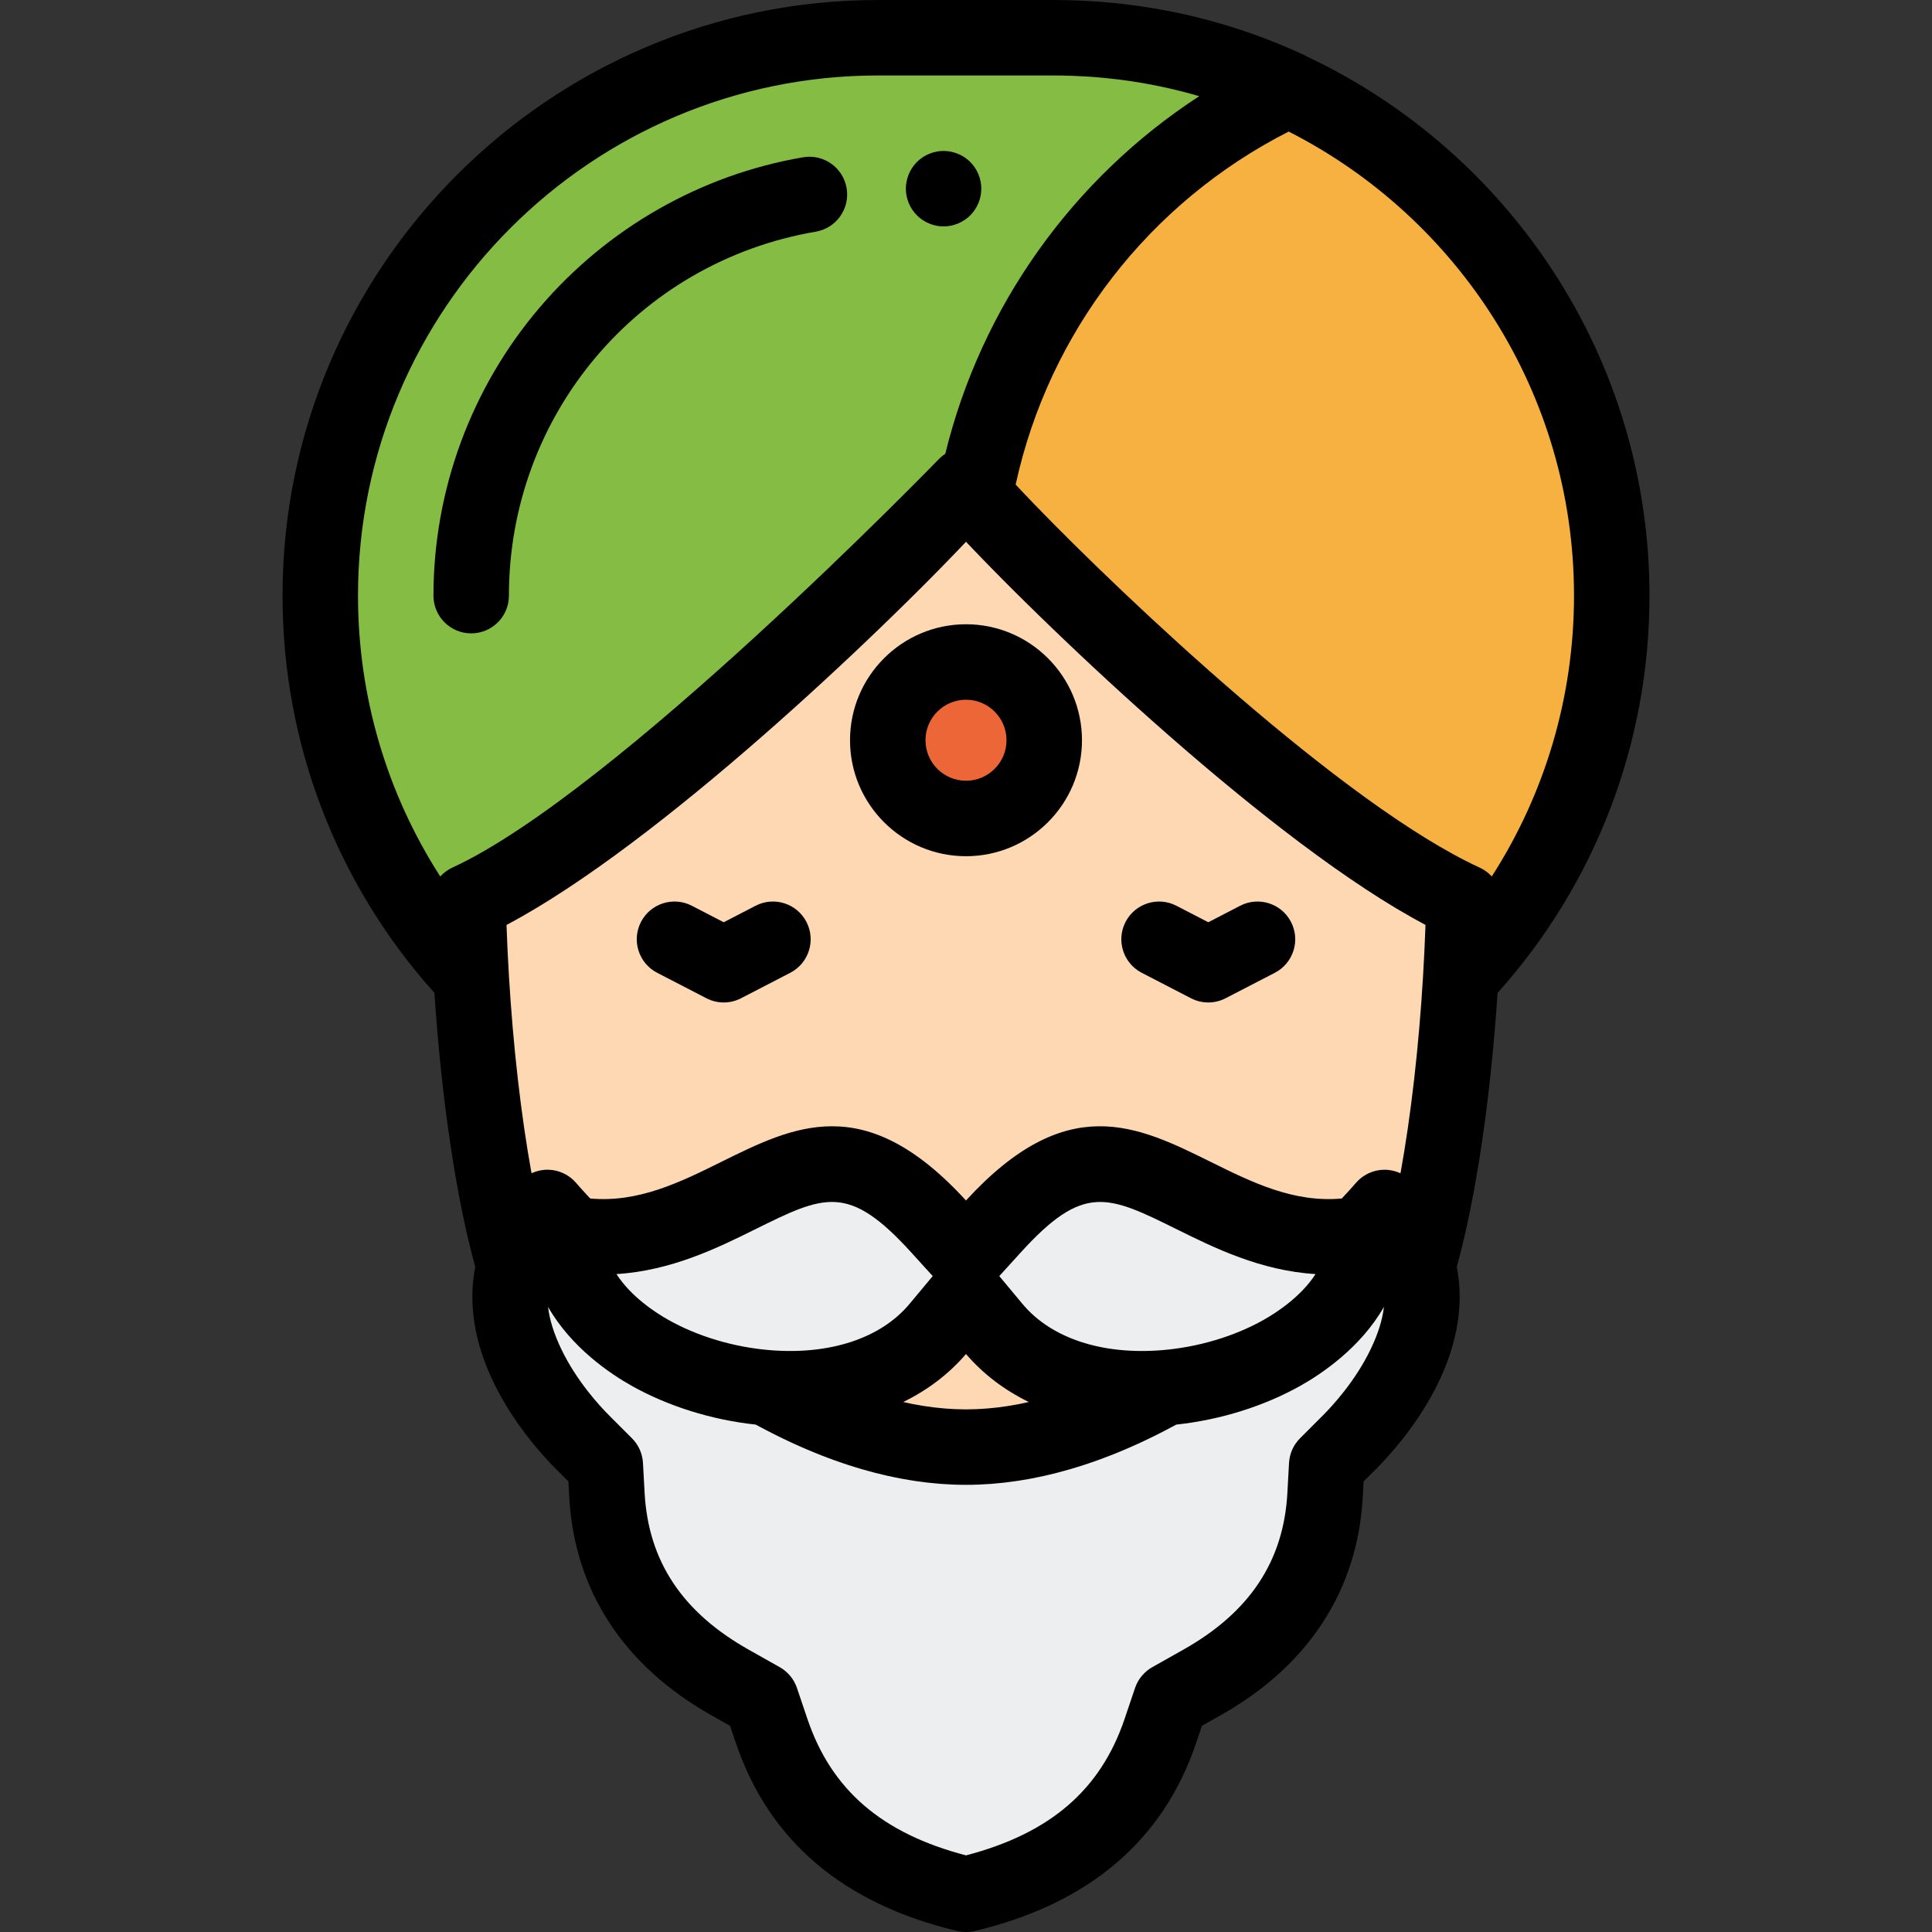
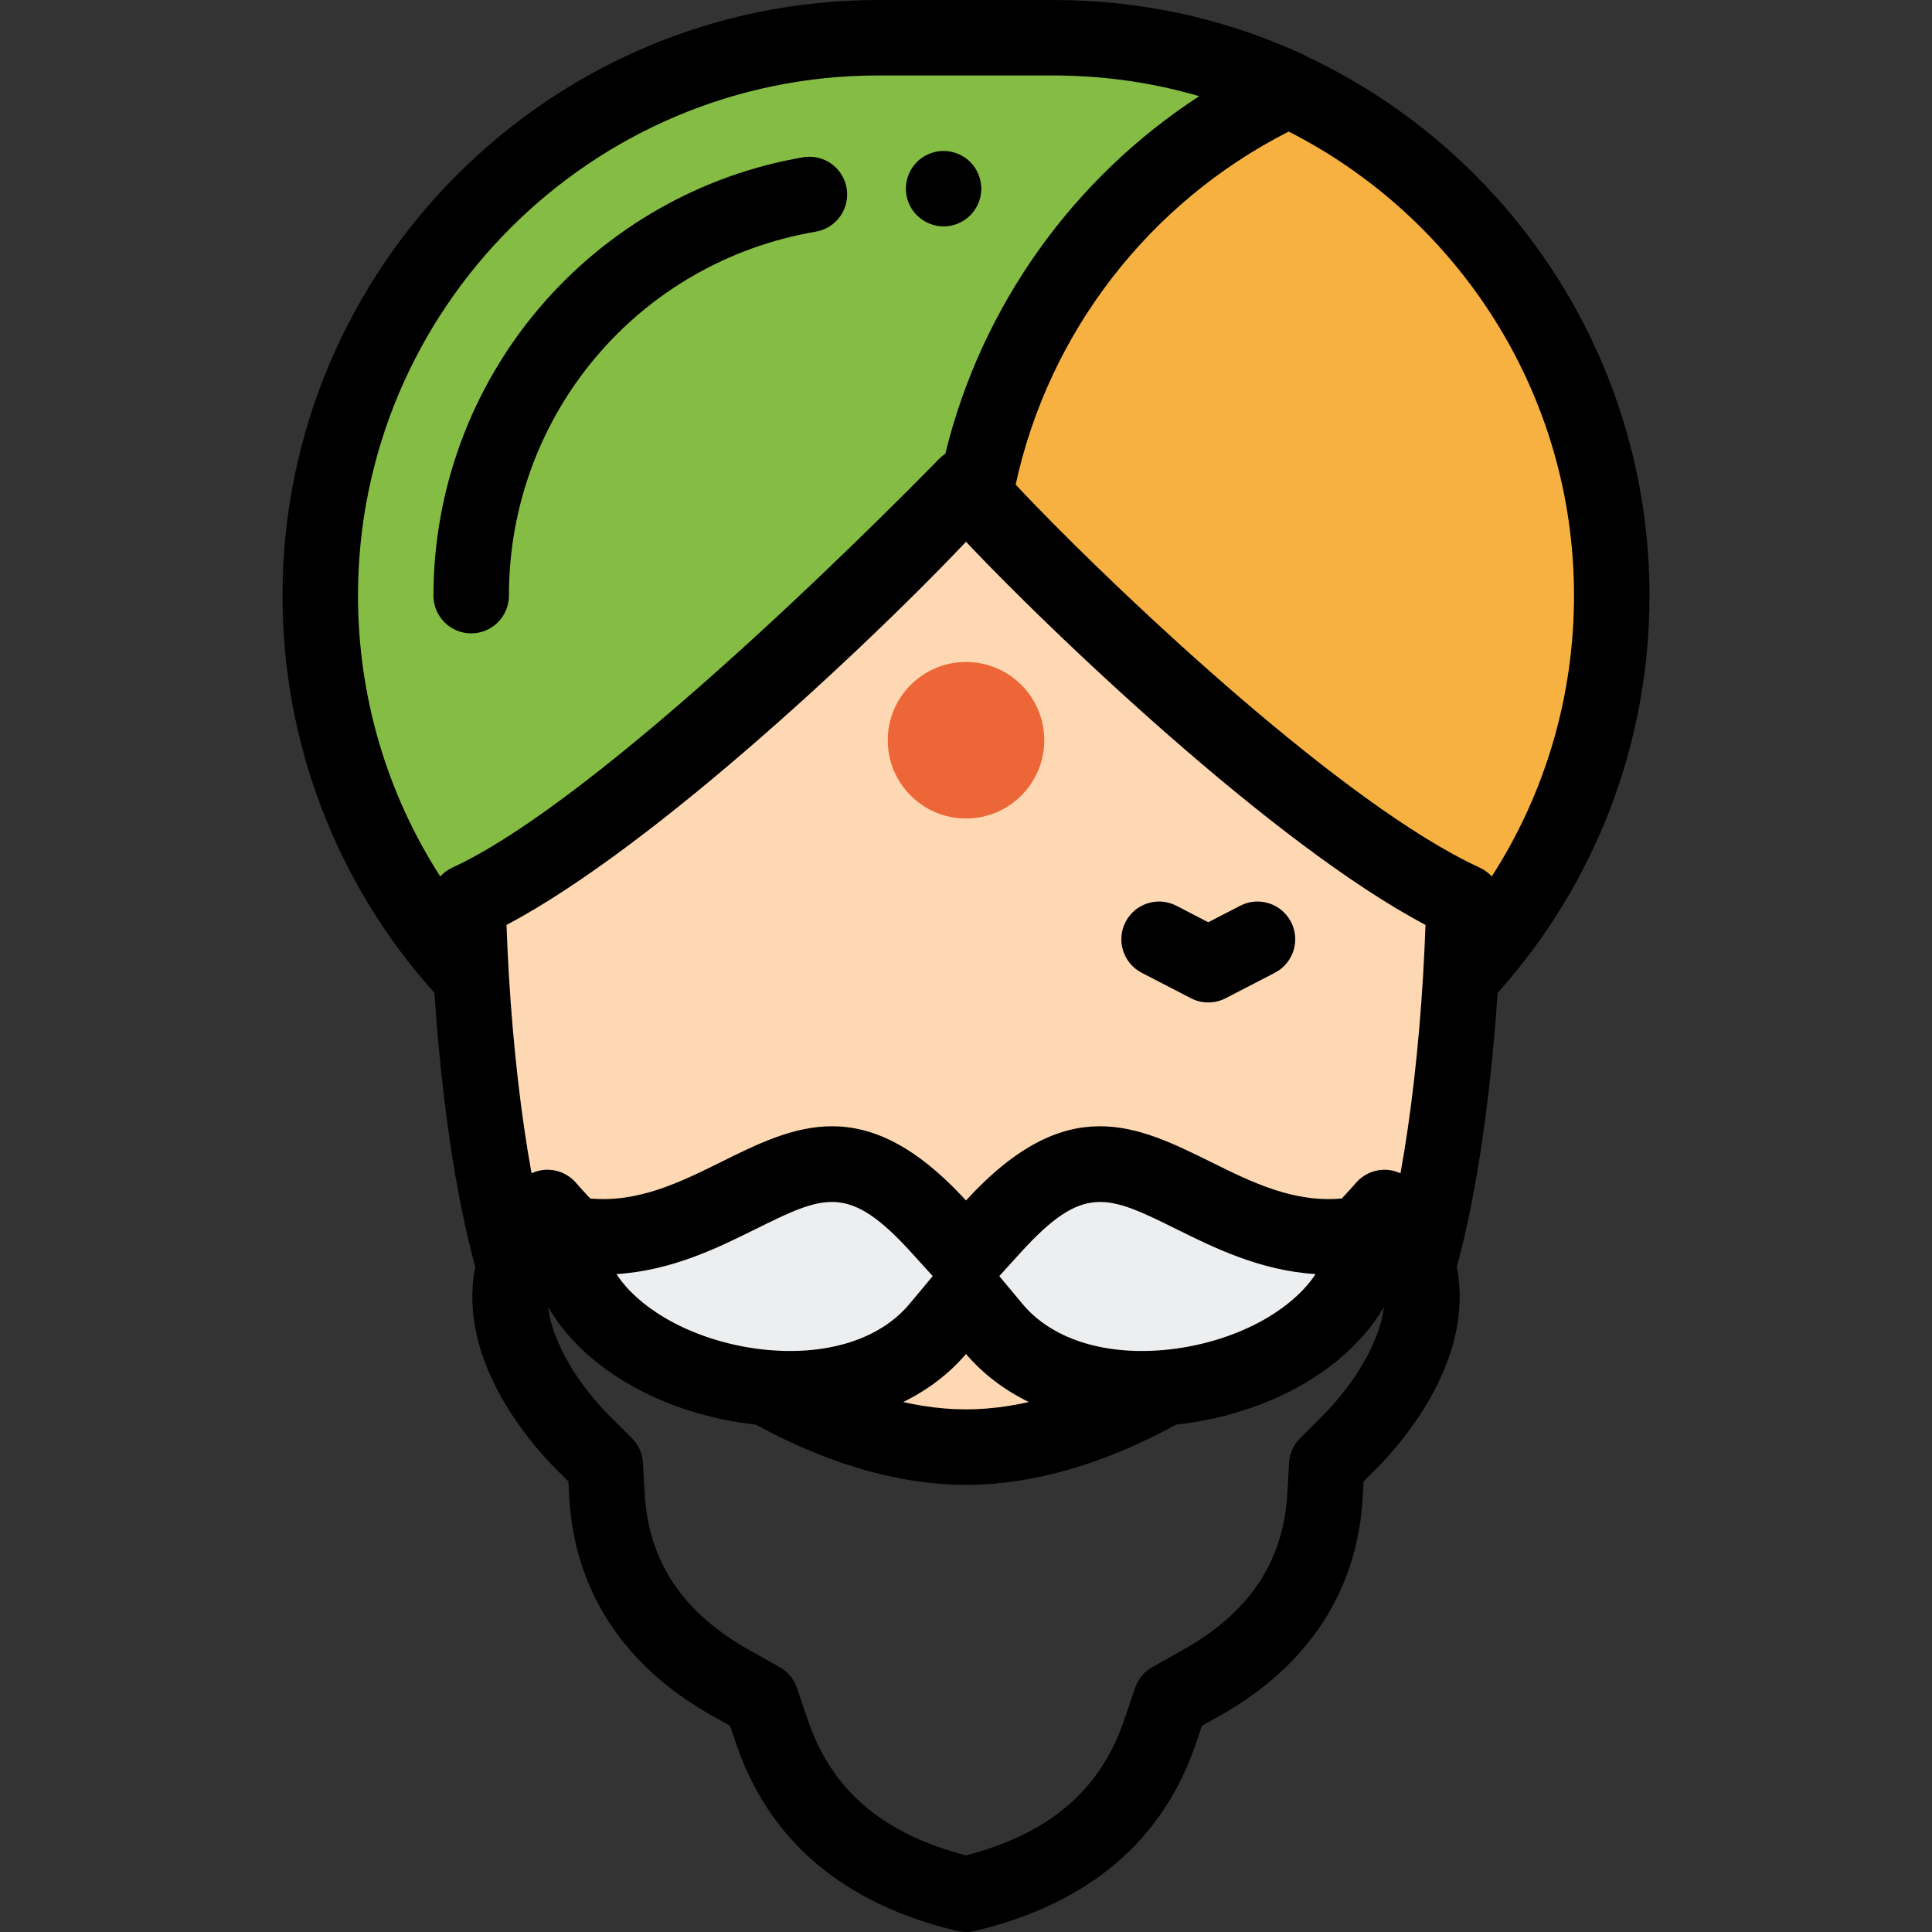
<svg xmlns="http://www.w3.org/2000/svg" version="1.1" id="Layer_1" x="0px" y="0px" viewBox="0 0 512 512" style="enable-background:new 0 0 512 512;" xml:space="preserve" width="512" height="512">
  <rect x="0" y="0" width="512" height="512" fill="#333333" stroke="none" />
  <g>
    <g>
      <path style="fill:#F7B141;" d="M279.28,10H232.72C151.065,10,84.87,76.195,84.87,157.85v0c0,39.12,15.2,74.683,40.009,101.127    c-0.39-6.545-0.675-13.219-0.832-19.965C169.368,218.173,246.086,141.104,256,128.609c9.914,12.494,86.631,89.563,131.953,110.402    c-0.158,6.746-0.442,13.421-0.833,19.966c24.809-26.443,40.009-62.007,40.009-101.127v0C427.13,76.195,360.935,10,279.28,10z" />
    </g>
    <path style="fill:#85BC44;" d="M124.047,239.012C169.368,218.173,246.086,141.104,256,128.609c0.57,0.719,1.371,1.66,2.365,2.783   c8.65-47.875,40.353-87.738,83.2-107.671C322.635,14.916,301.534,10,279.28,10H232.72C151.065,10,84.87,76.195,84.87,157.85v0   c0,39.12,15.2,74.683,40.009,101.127C124.488,252.432,124.204,245.758,124.047,239.012z" />
    <g>
      <g>
        <line style="fill:#85BC44;" x1="250.061" y1="50" x2="250.061" y2="50" />
        <path d="M250.06,60c-0.649,0-1.31-0.06-1.95-0.19c-0.64-0.13-1.27-0.33-1.869-0.58c-0.61-0.25-1.19-0.55-1.73-0.92     c-0.55-0.36-1.06-0.78-1.52-1.24c-1.86-1.86-2.931-4.44-2.931-7.07c0-0.65,0.07-1.31,0.2-1.95c0.13-0.64,0.32-1.27,0.57-1.87     c0.25-0.61,0.56-1.19,0.92-1.73c0.359-0.55,0.78-1.06,1.24-1.52c0.46-0.46,0.97-0.88,1.52-1.24c0.54-0.36,1.12-0.67,1.73-0.92     c0.6-0.25,1.229-0.45,1.869-0.57c3.25-0.66,6.7,0.41,9.021,2.73c0.46,0.46,0.88,0.97,1.25,1.52c0.36,0.54,0.66,1.12,0.91,1.73     c0.25,0.6,0.45,1.23,0.569,1.87c0.131,0.64,0.2,1.3,0.2,1.95c0,2.63-1.069,5.21-2.93,7.07c-0.46,0.46-0.97,0.88-1.521,1.24     c-0.54,0.37-1.119,0.67-1.72,0.92c-0.609,0.25-1.24,0.45-1.87,0.58C251.37,59.94,250.71,60,250.06,60z" />
      </g>
      <g>
        <path d="M124.87,167.85c-5.522,0-10-4.477-10-10c0-27.949,9.997-55.068,28.148-76.362c17.941-21.047,42.731-35.184,69.805-39.808     c5.441-0.933,10.61,2.73,11.541,8.174c0.93,5.444-2.73,10.611-8.174,11.541c-47.12,8.047-81.32,48.612-81.32,96.455     C134.87,163.373,130.393,167.85,124.87,167.85z" />
      </g>
    </g>
    <g>
      <path style="fill:#EDEEEF;" d="M150.203,326.794c17.934,3.665,32.877-3.731,45.287-9.875c19.068-9.441,31.663-15.676,53.47,8.344    l7.039,7.754l7.039-7.754c21.807-24.019,34.403-17.784,53.47-8.344c12.411,6.145,27.352,13.542,45.287,9.875    c0.505,16.922-14.639,27.547-22.023,31.704c-23.241,13.065-59.088,14.297-76.473-6.529l-7.301-8.751l-7.3,8.751    c-17.385,20.826-53.231,19.593-76.473,6.529C164.842,354.341,149.698,343.717,150.203,326.794z" />
    </g>
    <g>
-       <path style="fill:#EDEEEF;" d="M367.063,320.146c-0.047-0.052-0.095-0.105-0.143-0.157c0,0-2.33,2.736-6.522,7.066    c0.465-0.081,0.93-0.165,1.399-0.261c0.505,16.922-14.639,27.547-22.023,31.704c-9.052,5.095-20.015,8.381-31.055,9.276    C292.609,376.81,274.454,383.5,256,383.5c-18.456,0-36.611-6.69-52.72-15.725c-11.04-0.896-22.002-4.181-31.054-9.276    c-7.385-4.158-22.529-14.782-22.023-31.704c0.469,0.096,0.935,0.18,1.4,0.261c-4.192-4.33-6.522-7.067-6.522-7.067    c-0.045,0.05-0.091,0.101-0.136,0.15c-11.075,12.316-12.774,25.973-5.196,41.752c4.74,9.868,11.791,17.474,14.603,20.285    l6.056,6.056l0.439,7.984c1.177,21.407,12.132,38.102,32.559,49.622l8.321,4.692l2.781,8.225    C212.175,481.427,229.037,495.6,256,502c26.96-6.4,43.825-20.575,51.493-43.245l2.781-8.225l8.321-4.692    c20.428-11.521,31.383-28.216,32.559-49.622l0.438-7.984l6.055-6.056c2.813-2.814,9.866-10.422,14.604-20.286    C379.829,346.112,378.13,332.454,367.063,320.146z" />
      <g>
        <g>
          <path style="fill:#FED8B2;" d="M144.945,320.138c0.045-0.05,0.091-0.1,0.136-0.15c0,0,2.331,2.737,6.522,7.067      c17.313,3.013,31.802-4.152,43.887-10.136c19.067-9.441,31.663-15.676,53.47,8.344l7.039,7.754l7.039-7.754      c21.806-24.019,34.403-17.784,53.47-8.344c12.087,5.984,26.574,13.152,43.888,10.136c4.191-4.329,6.522-7.066,6.522-7.066      c0.048,0.052,0.096,0.105,0.143,0.157c4.352,4.84,7.251,9.872,8.711,15.177c6.393-21.618,11.282-57.861,12.18-96.312      C342.632,218.173,265.915,141.104,256,128.609c0,0-86.632,89.564-131.954,110.402c0.896,38.454,5.792,74.684,12.186,96.302      C137.693,330.005,140.587,324.984,144.945,320.138z" />
        </g>
        <g>
          <g>
            <path style="fill:#FED8B2;" d="M263.301,351.97l-7.301-8.751l-7.3,8.751c-10.615,12.723-28.111,17.209-45.419,15.805       C219.389,376.81,237.544,383.5,256,383.5c18.454,0,36.609-6.69,52.719-15.725C291.411,369.179,273.915,364.693,263.301,351.97z       " />
          </g>
          <path d="M396.875,263.134c25.986-28.994,40.255-66.235,40.255-105.284c0-63.027-37.135-117.535-90.67-142.818      c-0.225-0.127-0.44-0.266-0.677-0.376c-17.22-8.01-35.439-12.759-54.306-14.188c-0.171-0.013-0.343-0.022-0.514-0.034      c-1.15-0.083-2.301-0.161-3.456-0.22c-0.514-0.027-1.031-0.04-1.546-0.062c-0.838-0.034-1.674-0.074-2.515-0.096      C282.061,0.019,280.673,0,279.28,0H232.72C145.681,0,74.87,70.811,74.87,157.85c0,39.048,14.269,76.289,40.256,105.284      c1.86,27.974,5.733,54.27,10.816,72.564c-1.876,9.642-0.298,19.924,4.793,30.522c5.405,11.252,13.371,19.851,16.546,23.027      l3.352,3.352l0.229,4.167c1.357,24.684,14.37,44.665,37.633,57.784l4.985,2.811l1.555,4.599      c8.747,25.863,28.482,42.609,58.656,49.77c0.76,0.181,1.534,0.271,2.31,0.271c0.775,0,1.551-0.09,2.31-0.271      c30.174-7.163,49.909-23.908,58.657-49.772l1.554-4.597l4.986-2.812c23.263-13.12,36.275-33.101,37.632-57.782l0.228-4.167      l3.353-3.353c3.175-3.176,11.143-11.778,16.547-23.027c5.087-10.594,6.667-20.87,4.797-30.506      C391.143,317.427,395.015,291.125,396.875,263.134z M370.511,310.676c-0.181-0.069-0.36-0.142-0.545-0.2      c-0.214-0.069-0.431-0.122-0.649-0.176c-0.127-0.031-0.252-0.07-0.381-0.096c-0.298-0.062-0.599-0.105-0.902-0.139      c-0.06-0.007-0.12-0.02-0.18-0.026c-0.368-0.035-0.739-0.052-1.11-0.045c-2.865,0.05-5.573,1.329-7.434,3.508      c-0.002,0.002-0.025,0.029-0.063,0.073c-0.002,0.002-0.004,0.005-0.006,0.007c-0.04,0.046-0.099,0.114-0.172,0.198      c-0.016,0.018-0.037,0.043-0.055,0.062c-0.053,0.06-0.117,0.133-0.184,0.209c-0.042,0.048-0.085,0.096-0.132,0.15      c-0.095,0.108-0.2,0.226-0.317,0.357c-0.046,0.052-0.1,0.112-0.15,0.167c-0.092,0.103-0.192,0.214-0.296,0.329      c-0.065,0.072-0.128,0.142-0.197,0.218c-0.15,0.166-0.311,0.343-0.482,0.53c-0.074,0.082-0.155,0.169-0.233,0.254      c-0.144,0.157-0.293,0.32-0.45,0.489c-0.066,0.072-0.13,0.141-0.199,0.216c-0.226,0.243-0.465,0.5-0.715,0.767      c-0.026,0.028-0.054,0.057-0.08,0.086c-12.782,1.167-23.876-4.33-34.635-9.657c-19.671-9.738-38.258-18.946-64.946,10.185      c-13.515-14.75-24.949-19.67-35.502-19.67c-10.287,0-19.734,4.677-29.445,9.485c-10.757,5.326-21.852,10.819-34.633,9.657      c-0.027-0.028-0.054-0.058-0.081-0.086c-0.253-0.27-0.496-0.531-0.724-0.777c-0.051-0.055-0.099-0.107-0.149-0.161      c-0.19-0.206-0.372-0.404-0.544-0.592c-0.049-0.053-0.099-0.108-0.146-0.159c-0.191-0.209-0.369-0.405-0.535-0.588      c-0.051-0.056-0.097-0.108-0.145-0.161c-0.128-0.143-0.25-0.278-0.361-0.402c-0.033-0.036-0.068-0.076-0.099-0.111      c-0.127-0.143-0.24-0.27-0.342-0.386c-0.042-0.047-0.08-0.09-0.117-0.133c-0.076-0.086-0.15-0.17-0.208-0.236      c-0.009-0.01-0.02-0.023-0.028-0.032c-0.071-0.081-0.123-0.142-0.164-0.188c-0.017-0.02-0.034-0.039-0.045-0.053      c-0.014-0.016-0.036-0.042-0.037-0.043c-1.855-2.18-4.556-3.46-7.418-3.516c-0.368-0.009-0.735,0.005-1.099,0.037      c-0.146,0.013-0.289,0.041-0.435,0.061c-0.221,0.03-0.443,0.057-0.661,0.102c-0.136,0.028-0.269,0.068-0.404,0.101      c-0.226,0.056-0.452,0.113-0.673,0.185c-0.119,0.039-0.234,0.086-0.352,0.129c-0.228,0.084-0.454,0.171-0.676,0.271      c-0.038,0.017-0.078,0.029-0.116,0.046c-2.776-15.286-4.865-33.481-5.999-52.455c-0.001-0.029,0-0.057-0.002-0.086      c-0.126-2.114-0.238-4.227-0.34-6.335c-0.01-0.218-0.021-0.436-0.031-0.654c-0.099-2.098-0.187-4.192-0.26-6.271      c1.235-0.653,2.488-1.341,3.755-2.057c0.046-0.026,0.092-0.051,0.139-0.077c1.23-0.697,2.477-1.425,3.735-2.178      c0.087-0.052,0.173-0.102,0.26-0.154c1.23-0.739,2.475-1.506,3.729-2.294c0.117-0.074,0.234-0.146,0.351-0.22      c1.235-0.779,2.482-1.584,3.738-2.408c0.139-0.091,0.277-0.18,0.415-0.272c1.243-0.819,2.495-1.661,3.755-2.521      c0.154-0.105,0.308-0.209,0.462-0.315c1.249-0.856,2.506-1.731,3.769-2.623c0.17-0.12,0.339-0.239,0.509-0.359      c1.26-0.893,2.525-1.803,3.796-2.728c0.17-0.124,0.34-0.247,0.51-0.372c1.271-0.929,2.546-1.872,3.825-2.83      c0.175-0.131,0.35-0.262,0.525-0.393c1.282-0.963,2.568-1.94,3.856-2.929c0.167-0.128,0.334-0.257,0.501-0.386      c1.295-0.997,2.592-2.006,3.89-3.026c0.164-0.129,0.329-0.259,0.493-0.389c1.305-1.028,2.611-2.066,3.916-3.115      c0.15-0.12,0.299-0.241,0.449-0.362c1.323-1.064,2.645-2.137,3.966-3.218c0.125-0.102,0.25-0.205,0.375-0.308      c1.344-1.102,2.686-2.211,4.024-3.327c0.098-0.082,0.196-0.164,0.295-0.246c1.364-1.139,2.724-2.283,4.079-3.432      c0.068-0.057,0.134-0.115,0.202-0.172c1.388-1.178,2.771-2.361,4.148-3.547c0.018-0.016,0.036-0.031,0.054-0.047      c2.824-2.434,5.62-4.88,8.374-7.323c0.025-0.022,0.05-0.044,0.075-0.066c1.339-1.188,2.667-2.374,3.985-3.558      c0.067-0.06,0.134-0.12,0.201-0.18c1.285-1.155,2.558-2.306,3.819-3.454c0.095-0.086,0.19-0.173,0.285-0.259      c1.241-1.13,2.469-2.255,3.685-3.374c0.108-0.099,0.216-0.199,0.324-0.298c1.195-1.101,2.375-2.195,3.543-3.283      c0.128-0.119,0.257-0.239,0.384-0.358c1.146-1.068,2.276-2.128,3.393-3.18c0.143-0.134,0.285-0.268,0.427-0.402      c1.099-1.036,2.182-2.063,3.25-3.08c0.148-0.141,0.296-0.282,0.444-0.423c1.058-1.009,2.099-2.006,3.123-2.992      c0.147-0.141,0.293-0.282,0.439-0.423c1.018-0.981,2.018-1.95,3-2.906c0.139-0.135,0.276-0.269,0.415-0.404      c0.979-0.954,1.941-1.895,2.882-2.821c0.13-0.128,0.258-0.254,0.387-0.381c0.938-0.923,1.857-1.833,2.753-2.724      c0.122-0.121,0.241-0.24,0.363-0.361c0.893-0.889,1.767-1.763,2.616-2.617c0.109-0.109,0.214-0.216,0.322-0.324      c0.851-0.857,1.682-1.697,2.486-2.514c0.088-0.089,0.173-0.176,0.26-0.265c0.812-0.827,1.602-1.636,2.362-2.418      c0.065-0.067,0.127-0.131,0.192-0.198c0.775-0.799,1.525-1.576,2.242-2.324c0.03-0.031,0.058-0.061,0.088-0.092      c0.729-0.761,1.428-1.496,2.093-2.2c0.012-0.013,0.026-0.027,0.038-0.04c0.34,0.36,0.714,0.751,1.071,1.126      c0.306,0.322,0.6,0.633,0.918,0.965c0.439,0.459,0.905,0.941,1.367,1.42c0.34,0.352,0.668,0.695,1.021,1.058      c0.475,0.49,0.977,1.003,1.473,1.511c0.371,0.38,0.731,0.75,1.113,1.139c0.502,0.511,1.029,1.043,1.55,1.571      c0.408,0.413,0.806,0.817,1.225,1.24c0.521,0.524,1.064,1.067,1.602,1.605c0.451,0.451,0.892,0.894,1.354,1.354      c0.534,0.532,1.09,1.081,1.64,1.625c0.492,0.487,0.975,0.967,1.479,1.463c0.557,0.549,1.135,1.113,1.706,1.673      c0.52,0.509,1.03,1.011,1.561,1.528c0.588,0.573,1.195,1.159,1.796,1.741c0.54,0.523,1.071,1.039,1.621,1.569      c0.606,0.584,1.23,1.181,1.848,1.773c0.568,0.544,1.127,1.082,1.705,1.633c0.629,0.6,1.274,1.21,1.914,1.816      c0.587,0.556,1.166,1.108,1.762,1.67c0.646,0.609,1.307,1.227,1.963,1.842c0.61,0.572,1.213,1.139,1.831,1.716      c0.662,0.617,1.338,1.241,2.009,1.863c0.629,0.583,1.252,1.163,1.889,1.75c0.674,0.621,1.36,1.247,2.042,1.872      c0.65,0.596,1.295,1.189,1.953,1.788c0.694,0.632,1.4,1.268,2.102,1.903c0.656,0.593,1.306,1.185,1.968,1.78      c0.709,0.638,1.429,1.278,2.144,1.917c0.671,0.599,1.337,1.197,2.013,1.797c0.711,0.631,1.431,1.262,2.147,1.893      c0.689,0.607,1.374,1.214,2.068,1.821c0.718,0.628,1.443,1.255,2.166,1.882c0.702,0.61,1.401,1.221,2.107,1.83      c0.719,0.62,1.444,1.237,2.167,1.855c0.715,0.612,1.428,1.225,2.146,1.835c0.735,0.624,1.474,1.242,2.212,1.863      c0.711,0.598,1.42,1.199,2.133,1.795c0.751,0.627,1.504,1.246,2.257,1.868c0.705,0.583,1.408,1.169,2.114,1.748      c0.744,0.61,1.49,1.211,2.235,1.816c0.718,0.583,1.436,1.171,2.155,1.748c0.734,0.59,1.468,1.169,2.202,1.754      c0.729,0.58,1.458,1.165,2.186,1.739c0.738,0.581,1.474,1.148,2.211,1.722c0.723,0.563,1.448,1.133,2.17,1.688      c0.746,0.574,1.489,1.132,2.233,1.698c0.71,0.54,1.422,1.087,2.131,1.619c0.735,0.551,1.464,1.085,2.197,1.627      c0.715,0.529,1.433,1.067,2.145,1.587c0.705,0.514,1.403,1.01,2.105,1.515c0.732,0.527,1.468,1.063,2.197,1.579      c0.683,0.483,1.357,0.945,2.036,1.418c0.74,0.516,1.484,1.041,2.219,1.544c0.663,0.454,1.316,0.884,1.975,1.327      c0.741,0.498,1.486,1.007,2.221,1.491c0.632,0.416,1.252,0.807,1.879,1.212c0.751,0.485,1.507,0.982,2.251,1.45      c0.56,0.353,1.108,0.681,1.663,1.024c0.798,0.493,1.601,0.997,2.388,1.469c0.411,0.247,0.812,0.471,1.22,0.712      c2.241,1.322,4.449,2.575,6.596,3.71c-0.075,2.12-0.164,4.253-0.266,6.391c-0.007,0.143-0.013,0.285-0.02,0.428      c-0.103,2.144-0.218,4.294-0.346,6.443c-0.002,0.037,0,0.074-0.002,0.111c-1.134,18.97-3.22,37.157-5.993,52.433      c-0.06-0.028-0.124-0.046-0.184-0.073C370.812,310.789,370.661,310.734,370.511,310.676z M307.91,357.808      c-15.896,1.294-29.363-3.173-36.931-12.244l-6.16-7.384l5.624-6.195c16.731-18.43,23.006-15.324,41.629-6.104      c9.612,4.759,21.969,10.872,36.559,11.765c-3.87,6-10.318,10.2-13.763,12.14C327.057,354.182,317.483,357.031,307.91,357.808z       M270.287,372.048c-0.188,0.037-0.375,0.069-0.563,0.105c-0.693,0.132-1.384,0.254-2.072,0.366      c-0.255,0.042-0.509,0.082-0.763,0.121c-0.729,0.112-1.454,0.213-2.177,0.303c-0.136,0.017-0.272,0.037-0.408,0.053      c-0.845,0.1-1.685,0.183-2.521,0.253c-0.225,0.019-0.448,0.033-0.672,0.05c-0.641,0.048-1.279,0.087-1.915,0.117      c-0.24,0.011-0.481,0.023-0.721,0.032c-0.829,0.03-1.655,0.051-2.475,0.051s-1.646-0.021-2.475-0.051      c-0.24-0.009-0.481-0.021-0.721-0.032c-0.635-0.03-1.273-0.069-1.914-0.117c-0.224-0.017-0.448-0.031-0.673-0.05      c-0.835-0.07-1.675-0.153-2.519-0.253c-0.14-0.017-0.281-0.038-0.421-0.055c-0.716-0.089-1.435-0.189-2.157-0.3      c-0.261-0.04-0.523-0.082-0.785-0.125c-0.672-0.11-1.347-0.229-2.024-0.357c-0.204-0.039-0.407-0.074-0.612-0.114      c-0.777-0.153-1.559-0.323-2.343-0.5c6.483-3.161,12.121-7.434,16.644-12.722c4.521,5.288,10.16,9.561,16.643,12.722      C271.855,371.724,271.069,371.894,270.287,372.048z M177.133,349.785c-3.447-1.94-9.895-6.14-13.765-12.142      c14.59-0.894,26.947-7.004,36.56-11.763c18.624-9.221,24.896-12.326,41.629,6.104l5.624,6.195l-6.16,7.385      c-7.567,9.071-21.026,13.537-36.932,12.244C194.516,357.031,184.942,354.181,177.133,349.785z M417.13,157.85      c0,26.667-7.619,52.369-21.795,74.415c-0.231-0.253-0.477-0.493-0.734-0.723c-0.031-0.027-0.064-0.05-0.095-0.077      c-0.297-0.258-0.612-0.495-0.941-0.718c-0.092-0.062-0.183-0.123-0.277-0.182c-0.37-0.234-0.752-0.453-1.157-0.639      c-35.83-16.475-93.778-71.188-118.042-96.316c-1.846-1.912-3.496-3.652-4.928-5.192c8.779-40.355,35.408-74.788,72.356-93.547      C386.343,57.649,417.13,104.22,417.13,157.85z M232.72,20h46.561c1.452,0,2.899,0.031,4.344,0.075      c0.496,0.015,0.992,0.036,1.486,0.057c0.941,0.039,1.88,0.09,2.817,0.147c0.594,0.037,1.19,0.069,1.783,0.113      c0.916,0.068,1.828,0.154,2.74,0.24c1.266,0.121,2.527,0.256,3.783,0.411c0.293,0.036,0.586,0.071,0.879,0.108      c7.081,0.919,13.992,2.381,20.696,4.335c-33.532,21.823-57.745,55.715-67.295,94.762c-0.012,0.008-0.022,0.019-0.034,0.027      c-0.125,0.082-0.241,0.178-0.362,0.266c-0.146,0.107-0.295,0.21-0.436,0.325c-0.099,0.081-0.193,0.169-0.289,0.254      c-0.084,0.075-0.167,0.15-0.249,0.228c-0.09,0.085-0.183,0.165-0.27,0.253c-0.019,0.02-0.041,0.036-0.06,0.056      c-0.854,0.882-85.826,88.444-128.943,108.27c-0.404,0.186-0.785,0.405-1.154,0.638c-0.096,0.06-0.189,0.123-0.282,0.186      c-0.323,0.22-0.634,0.453-0.926,0.707c-0.035,0.031-0.074,0.058-0.11,0.089c-0.256,0.228-0.501,0.468-0.732,0.72      c-14.176-22.047-21.795-47.749-21.795-74.416C94.87,81.839,156.709,20,232.72,20z M363.238,357.561      c-4.072,8.477-10.212,15.094-12.663,17.545l-6.055,6.056c-1.74,1.741-2.777,4.063-2.913,6.521l-0.439,7.985      c-0.99,18.026-9.98,31.587-27.484,41.459l-8.321,4.692c-2.148,1.211-3.772,3.173-4.563,5.509l-2.779,8.223      c-6.356,18.791-19.738,30.322-42.021,36.143c-22.282-5.82-35.664-17.351-42.02-36.142l-2.78-8.225      c-0.79-2.336-2.414-4.297-4.563-5.509l-8.32-4.691c-17.504-9.872-26.495-23.434-27.485-41.461l-0.439-7.985      c-0.136-2.458-1.173-4.781-2.914-6.522l-6.056-6.055c-2.449-2.45-8.587-9.065-12.66-17.544      c-1.938-4.033-3.116-7.738-3.523-11.227c6.192,10.85,16.546,17.761,22.082,20.878c9.665,5.441,21.284,9.073,32.944,10.322      c0.323,0.176,0.644,0.339,0.967,0.512c0.592,0.318,1.184,0.631,1.775,0.939c0.64,0.334,1.279,0.661,1.918,0.983      c0.591,0.298,1.181,0.593,1.77,0.881c0.637,0.312,1.273,0.616,1.909,0.916c0.586,0.277,1.171,0.551,1.755,0.818      c0.637,0.291,1.272,0.573,1.907,0.853c0.581,0.256,1.162,0.51,1.741,0.756c0.634,0.269,1.267,0.529,1.9,0.787      c0.576,0.235,1.152,0.469,1.726,0.694c0.634,0.248,1.267,0.486,1.899,0.723c0.57,0.213,1.139,0.427,1.708,0.631      c0.633,0.227,1.263,0.442,1.893,0.656c0.564,0.192,1.129,0.387,1.692,0.569c0.632,0.206,1.262,0.398,1.893,0.591      c0.557,0.171,1.115,0.345,1.67,0.507c0.633,0.184,1.263,0.354,1.894,0.526c0.549,0.15,1.099,0.303,1.646,0.444      c0.635,0.163,1.268,0.311,1.9,0.461c0.539,0.128,1.078,0.261,1.615,0.38c0.64,0.142,1.277,0.267,1.914,0.396      c0.526,0.106,1.053,0.219,1.578,0.317c0.646,0.12,1.288,0.223,1.931,0.33c0.512,0.085,1.026,0.178,1.537,0.254      c0.658,0.099,1.311,0.178,1.966,0.263c0.491,0.063,0.985,0.136,1.474,0.191c0.682,0.077,1.361,0.135,2.04,0.197      c0.458,0.042,0.918,0.094,1.375,0.129c0.759,0.058,1.512,0.094,2.267,0.132c0.372,0.019,0.746,0.049,1.117,0.063      c1.124,0.043,2.244,0.066,3.359,0.066c1.115,0,2.235-0.023,3.359-0.066c0.373-0.014,0.749-0.044,1.124-0.064      c0.752-0.038,1.504-0.074,2.26-0.132c0.46-0.035,0.924-0.087,1.386-0.13c0.675-0.062,1.35-0.119,2.028-0.196      c0.494-0.056,0.992-0.129,1.488-0.193c0.65-0.084,1.299-0.163,1.952-0.261c0.516-0.077,1.035-0.171,1.552-0.257      c0.637-0.106,1.274-0.208,1.914-0.327c0.531-0.099,1.065-0.213,1.597-0.321c0.631-0.128,1.26-0.251,1.893-0.392      c0.543-0.12,1.089-0.255,1.634-0.384c0.627-0.149,1.253-0.295,1.882-0.457c0.553-0.142,1.108-0.297,1.662-0.448      c0.625-0.17,1.25-0.339,1.877-0.521c0.561-0.163,1.124-0.339,1.686-0.511c0.625-0.192,1.249-0.383,1.876-0.586      c0.567-0.184,1.137-0.38,1.706-0.574c0.626-0.213,1.252-0.427,1.88-0.652c0.573-0.205,1.146-0.421,1.72-0.636      c0.628-0.235,1.256-0.471,1.886-0.718c0.578-0.226,1.157-0.462,1.736-0.698c0.629-0.257,1.259-0.515,1.89-0.783      c0.582-0.247,1.165-0.503,1.749-0.76c0.633-0.279,1.266-0.56,1.9-0.85c0.585-0.268,1.172-0.543,1.759-0.82      c0.635-0.3,1.27-0.604,1.906-0.915c0.589-0.288,1.18-0.583,1.77-0.881c0.638-0.322,1.278-0.649,1.918-0.983      c0.591-0.308,1.183-0.622,1.775-0.939c0.323-0.173,0.644-0.336,0.967-0.512c11.659-1.249,23.279-4.88,32.946-10.322      c5.535-3.117,15.89-10.029,22.082-20.879C366.353,349.822,365.175,353.527,363.238,357.561z" />
        </g>
      </g>
    </g>
    <g>
      <g>
        <circle style="fill:#ED6637;" cx="256" cy="196.17" r="20.736" />
      </g>
      <g>
-         <path d="M256,226.907c-16.948,0-30.736-13.788-30.736-30.736c0-16.948,13.788-30.736,30.736-30.736s30.736,13.788,30.736,30.736     C286.736,213.119,272.948,226.907,256,226.907z M256,185.434c-5.92,0-10.736,4.816-10.736,10.736     c0,5.92,4.816,10.736,10.736,10.736c5.92,0,10.736-4.816,10.736-10.736C266.736,190.251,261.92,185.434,256,185.434z" />
-       </g>
+         </g>
    </g>
    <g>
      <g>
        <path d="M320.207,265.664c-1.577,0-3.153-0.373-4.594-1.118l-13.044-6.747c-4.906-2.537-6.826-8.571-4.288-13.477     c2.538-4.905,8.573-6.824,13.475-4.288l8.45,4.371l8.448-4.371c4.907-2.537,10.939-0.618,13.477,4.288     c2.538,4.905,0.618,10.939-4.287,13.477l-13.043,6.747C323.36,265.292,321.784,265.664,320.207,265.664z" />
      </g>
      <g>
-         <path d="M191.793,265.664c-1.577,0-3.153-0.373-4.595-1.118l-13.043-6.747c-4.905-2.538-6.825-8.571-4.287-13.477     c2.537-4.907,8.571-6.825,13.477-4.288l8.448,4.371l8.45-4.371c4.903-2.537,10.938-0.618,13.476,4.288     c2.538,4.906,0.618,10.939-4.288,13.477l-13.044,6.747C194.946,265.292,193.369,265.664,191.793,265.664z" />
-       </g>
+         </g>
    </g>
  </g>
</svg>